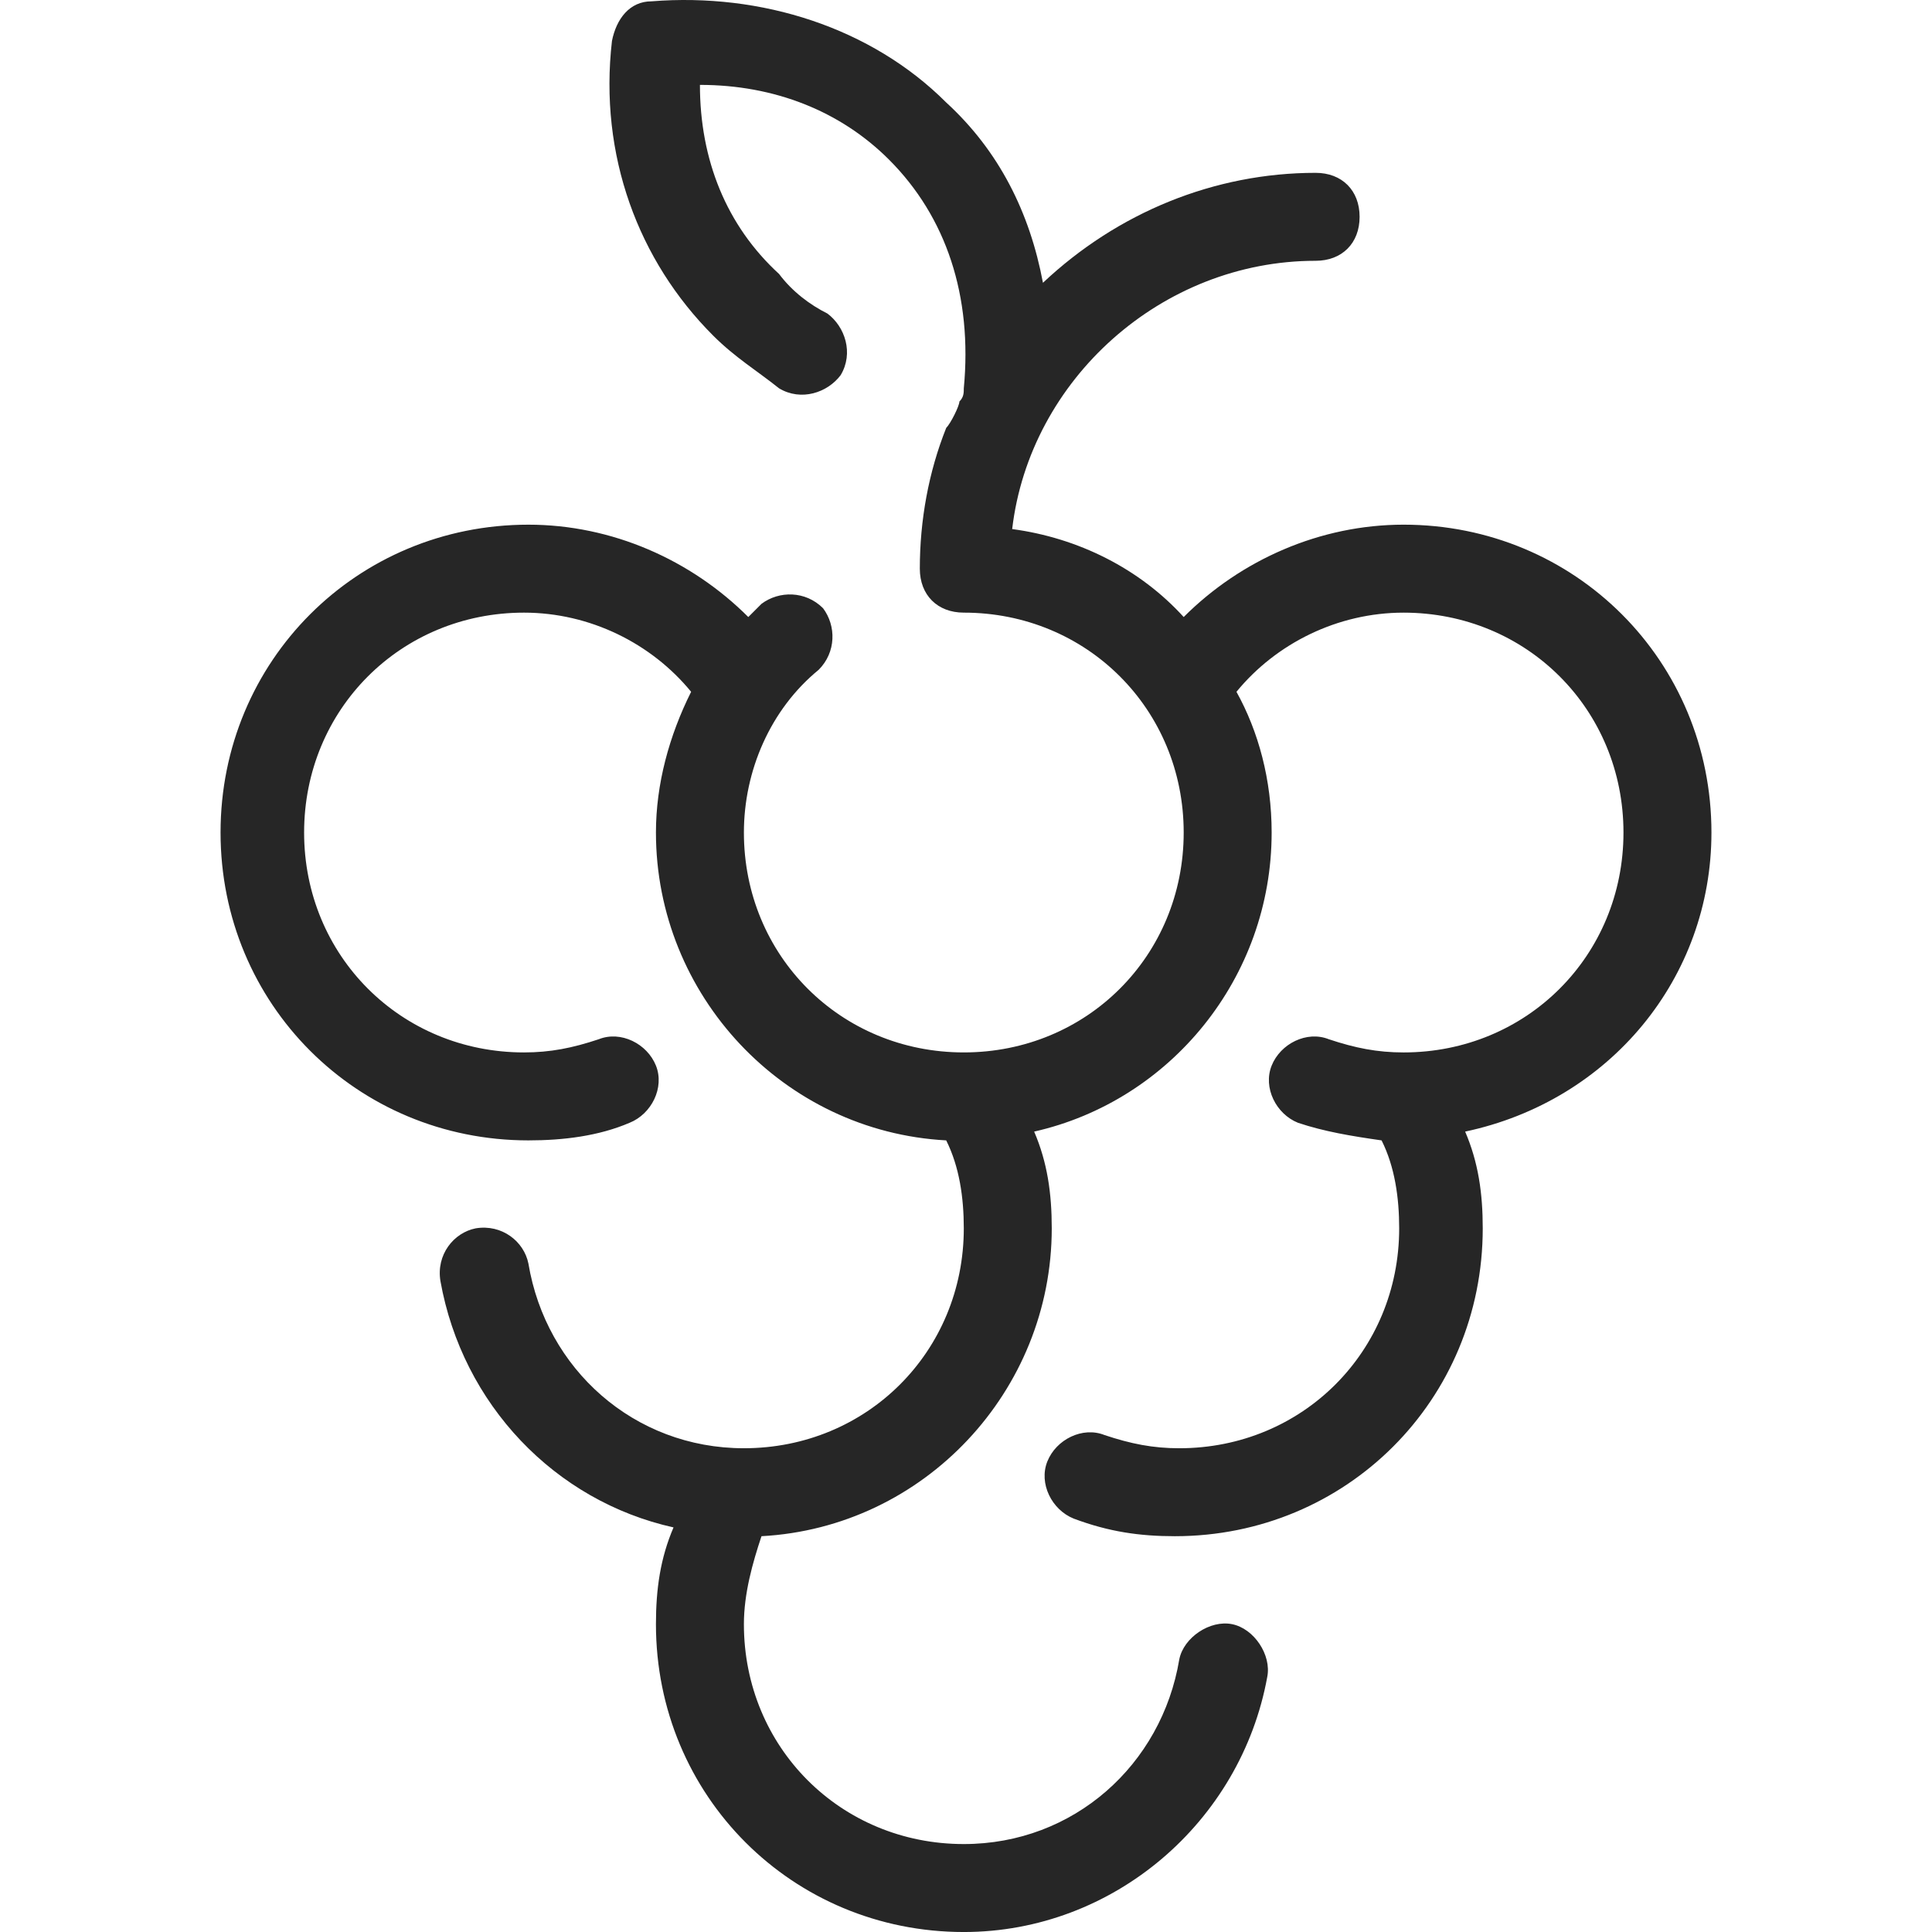
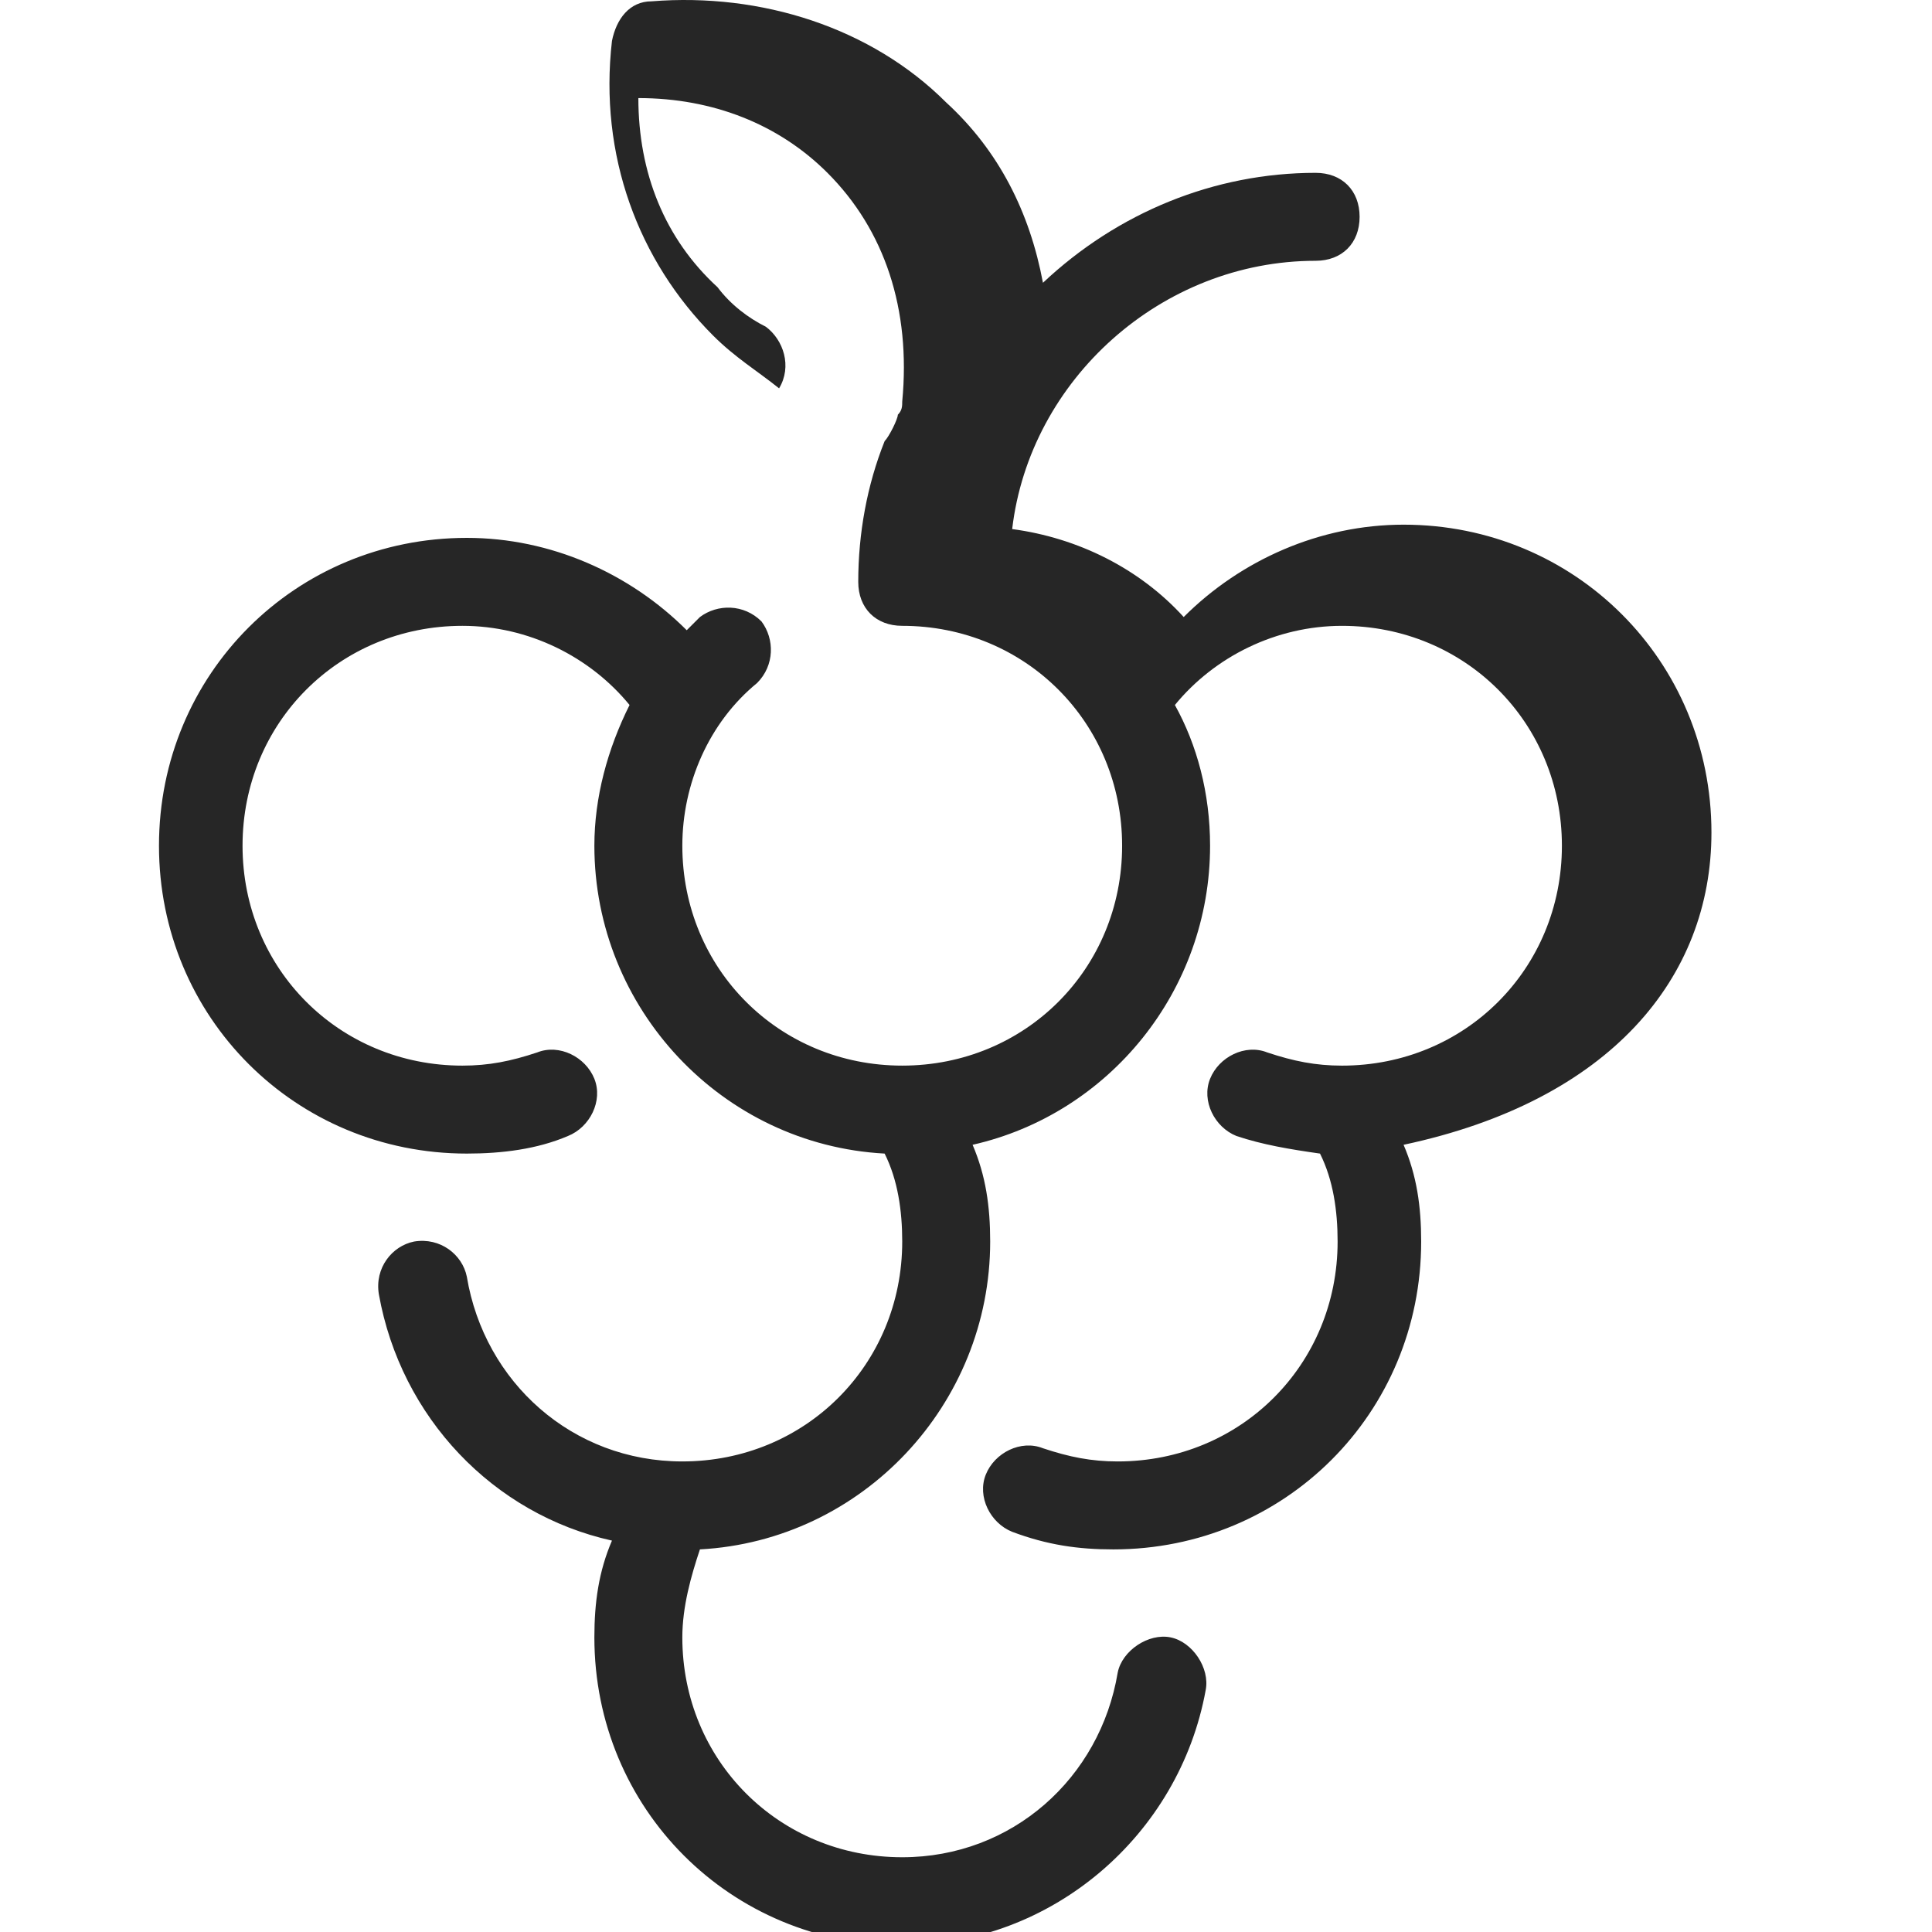
<svg xmlns="http://www.w3.org/2000/svg" version="1.1" id="Layer_1" x="0px" y="0px" viewBox="0 0 511.187 511.187" style="enable-background:new 0 0 511.187 511.187;" xml:space="preserve" width="512px" height="512px">
  <g>
    <g>
-       <path d="M452.83,220.278c0-45.382-36.073-81.455-81.455-81.455c-22.109,0-43.055,9.309-58.182,24.436    c-11.636-12.8-27.927-20.945-45.382-23.273c4.655-39.564,39.564-70.982,80.291-70.982c6.982,0,11.636-4.655,11.636-11.636    s-4.655-11.636-11.636-11.636c-26.764,0-52.364,10.473-72.146,29.091c-3.491-18.618-11.636-34.909-25.6-47.709    C230.575,7.332,201.484-1.977,172.393,0.35c-5.818,0-9.309,4.655-10.473,10.473c-3.491,30.255,6.982,58.182,26.764,77.964    c5.818,5.818,11.636,9.309,17.455,13.964c5.818,3.491,12.8,1.164,16.291-3.491c3.491-5.818,1.164-12.8-3.491-16.291    c-4.655-2.327-9.309-5.818-12.8-10.473c-13.964-12.8-20.945-30.255-20.945-50.036c19.782,0,37.236,6.982,50.036,19.782    c15.127,15.127,22.109,36.073,19.782,60.509c0,1.164,0,2.327-1.164,3.491c0,1.164-2.327,5.818-3.491,6.982    c-4.655,11.636-6.982,24.436-6.982,37.236c0,6.982,4.655,11.636,11.636,11.636c32.582,0,58.182,25.6,58.182,58.182    c0,32.582-25.6,58.182-58.182,58.182c-32.582,0-58.182-25.6-58.182-58.182c0-16.291,6.982-32.582,19.782-43.055    c4.655-4.655,4.655-11.636,1.164-16.291c-4.655-4.655-11.636-4.655-16.291-1.164c-1.164,1.164-2.327,2.327-3.491,3.491    c-15.127-15.127-36.073-24.436-58.182-24.436c-45.382,0-81.455,36.073-81.455,81.455c0,45.382,36.073,81.455,81.455,81.455    c9.309,0,18.618-1.164,26.764-4.655c5.818-2.327,9.309-9.309,6.982-15.127s-9.309-9.309-15.127-6.982    c-6.982,2.327-12.8,3.491-19.782,3.491c-32.582,0-58.182-25.6-58.182-58.182c0-32.582,25.6-58.182,58.182-58.182    c17.455,0,33.745,8.145,44.218,20.945c-5.818,11.636-9.309,24.436-9.309,37.236c0,43.054,33.745,79.127,76.8,81.455    c3.491,6.982,4.655,15.127,4.655,23.273c0,32.582-25.6,58.182-58.182,58.182c-29.091,0-52.364-20.945-57.018-48.873    c-1.164-5.818-6.982-10.473-13.964-9.309c-5.818,1.164-10.473,6.982-9.309,13.964c5.818,32.582,30.255,58.182,61.673,65.164    c-3.491,8.146-4.655,16.291-4.655,25.6c0,45.382,36.073,81.455,81.455,81.455c39.564,0,73.309-29.091,80.291-67.491    c1.164-5.818-3.491-12.8-9.309-13.964s-12.8,3.491-13.964,9.309c-4.655,27.927-27.927,48.873-57.018,48.873    c-32.582,0-58.182-25.6-58.182-58.182c0-8.145,2.327-16.291,4.655-23.273c43.055-2.327,76.8-38.4,76.8-81.455    c0-9.309-1.164-17.455-4.655-25.6c36.073-8.146,62.836-40.727,62.836-79.127c0-13.964-3.491-26.764-9.309-37.236    c10.473-12.8,26.764-20.945,44.218-20.945c32.582,0,58.182,25.6,58.182,58.182c0,32.582-25.6,58.182-58.182,58.182    c-6.982,0-12.8-1.164-19.782-3.491c-5.818-2.327-12.8,1.164-15.127,6.982s1.164,12.8,6.982,15.127    c6.982,2.327,13.964,3.491,22.109,4.655c3.491,6.982,4.655,15.127,4.655,23.273c0,32.582-25.6,58.182-58.182,58.182    c-6.982,0-12.8-1.164-19.782-3.491c-5.818-2.327-12.8,1.164-15.127,6.982s1.164,12.8,6.982,15.127    c9.309,3.491,17.455,4.655,26.764,4.655c45.382,0,81.455-36.073,81.455-81.455c0-9.309-1.164-17.455-4.655-25.6    C426.066,291.259,452.83,258.678,452.83,220.278z" fill="#262626" />
+       <path d="M452.83,220.278c0-45.382-36.073-81.455-81.455-81.455c-22.109,0-43.055,9.309-58.182,24.436    c-11.636-12.8-27.927-20.945-45.382-23.273c4.655-39.564,39.564-70.982,80.291-70.982c6.982,0,11.636-4.655,11.636-11.636    s-4.655-11.636-11.636-11.636c-26.764,0-52.364,10.473-72.146,29.091c-3.491-18.618-11.636-34.909-25.6-47.709    C230.575,7.332,201.484-1.977,172.393,0.35c-5.818,0-9.309,4.655-10.473,10.473c-3.491,30.255,6.982,58.182,26.764,77.964    c5.818,5.818,11.636,9.309,17.455,13.964c3.491-5.818,1.164-12.8-3.491-16.291    c-4.655-2.327-9.309-5.818-12.8-10.473c-13.964-12.8-20.945-30.255-20.945-50.036c19.782,0,37.236,6.982,50.036,19.782    c15.127,15.127,22.109,36.073,19.782,60.509c0,1.164,0,2.327-1.164,3.491c0,1.164-2.327,5.818-3.491,6.982    c-4.655,11.636-6.982,24.436-6.982,37.236c0,6.982,4.655,11.636,11.636,11.636c32.582,0,58.182,25.6,58.182,58.182    c0,32.582-25.6,58.182-58.182,58.182c-32.582,0-58.182-25.6-58.182-58.182c0-16.291,6.982-32.582,19.782-43.055    c4.655-4.655,4.655-11.636,1.164-16.291c-4.655-4.655-11.636-4.655-16.291-1.164c-1.164,1.164-2.327,2.327-3.491,3.491    c-15.127-15.127-36.073-24.436-58.182-24.436c-45.382,0-81.455,36.073-81.455,81.455c0,45.382,36.073,81.455,81.455,81.455    c9.309,0,18.618-1.164,26.764-4.655c5.818-2.327,9.309-9.309,6.982-15.127s-9.309-9.309-15.127-6.982    c-6.982,2.327-12.8,3.491-19.782,3.491c-32.582,0-58.182-25.6-58.182-58.182c0-32.582,25.6-58.182,58.182-58.182    c17.455,0,33.745,8.145,44.218,20.945c-5.818,11.636-9.309,24.436-9.309,37.236c0,43.054,33.745,79.127,76.8,81.455    c3.491,6.982,4.655,15.127,4.655,23.273c0,32.582-25.6,58.182-58.182,58.182c-29.091,0-52.364-20.945-57.018-48.873    c-1.164-5.818-6.982-10.473-13.964-9.309c-5.818,1.164-10.473,6.982-9.309,13.964c5.818,32.582,30.255,58.182,61.673,65.164    c-3.491,8.146-4.655,16.291-4.655,25.6c0,45.382,36.073,81.455,81.455,81.455c39.564,0,73.309-29.091,80.291-67.491    c1.164-5.818-3.491-12.8-9.309-13.964s-12.8,3.491-13.964,9.309c-4.655,27.927-27.927,48.873-57.018,48.873    c-32.582,0-58.182-25.6-58.182-58.182c0-8.145,2.327-16.291,4.655-23.273c43.055-2.327,76.8-38.4,76.8-81.455    c0-9.309-1.164-17.455-4.655-25.6c36.073-8.146,62.836-40.727,62.836-79.127c0-13.964-3.491-26.764-9.309-37.236    c10.473-12.8,26.764-20.945,44.218-20.945c32.582,0,58.182,25.6,58.182,58.182c0,32.582-25.6,58.182-58.182,58.182    c-6.982,0-12.8-1.164-19.782-3.491c-5.818-2.327-12.8,1.164-15.127,6.982s1.164,12.8,6.982,15.127    c6.982,2.327,13.964,3.491,22.109,4.655c3.491,6.982,4.655,15.127,4.655,23.273c0,32.582-25.6,58.182-58.182,58.182    c-6.982,0-12.8-1.164-19.782-3.491c-5.818-2.327-12.8,1.164-15.127,6.982s1.164,12.8,6.982,15.127    c9.309,3.491,17.455,4.655,26.764,4.655c45.382,0,81.455-36.073,81.455-81.455c0-9.309-1.164-17.455-4.655-25.6    C426.066,291.259,452.83,258.678,452.83,220.278z" fill="#262626" />
    </g>
  </g>
  <g>
</g>
  <g>
</g>
  <g>
</g>
  <g>
</g>
  <g>
</g>
  <g>
</g>
  <g>
</g>
  <g>
</g>
  <g>
</g>
  <g>
</g>
  <g>
</g>
  <g>
</g>
  <g>
</g>
  <g>
</g>
  <g>
</g>
</svg>